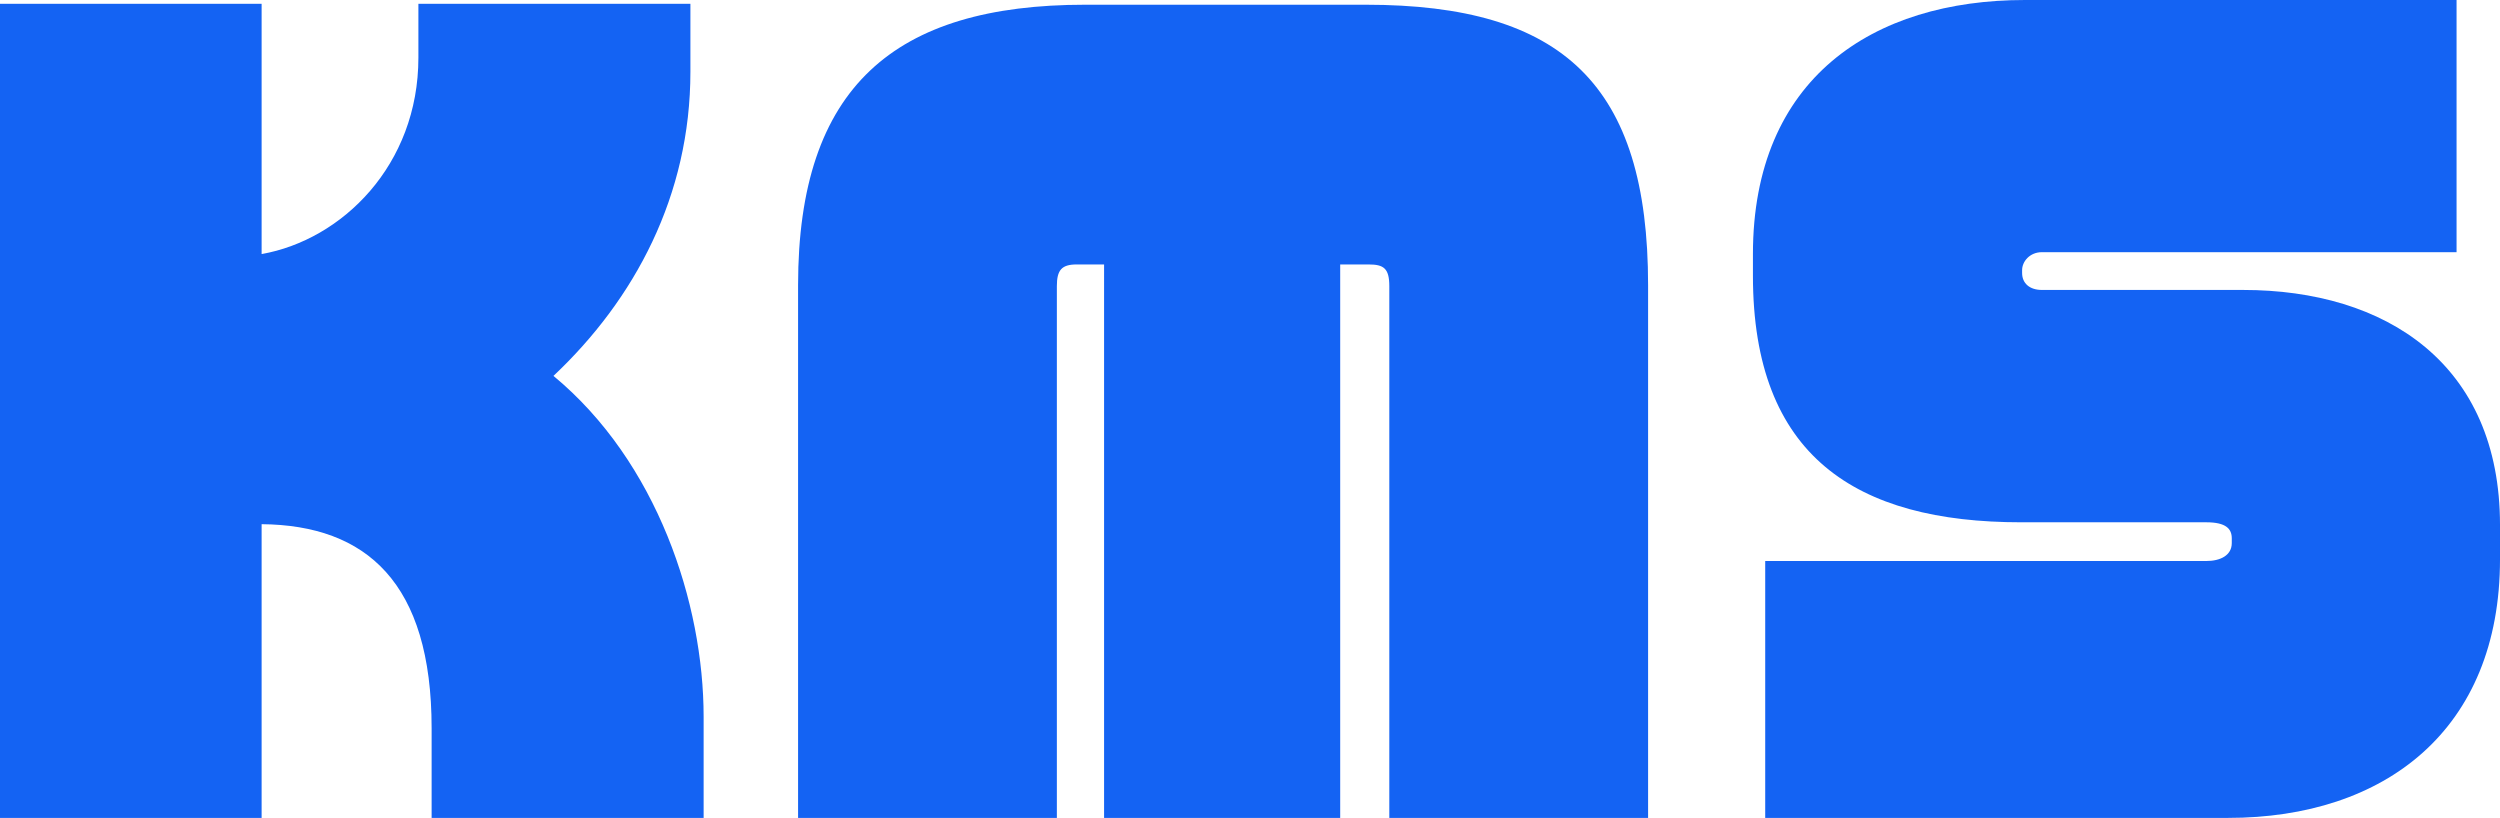
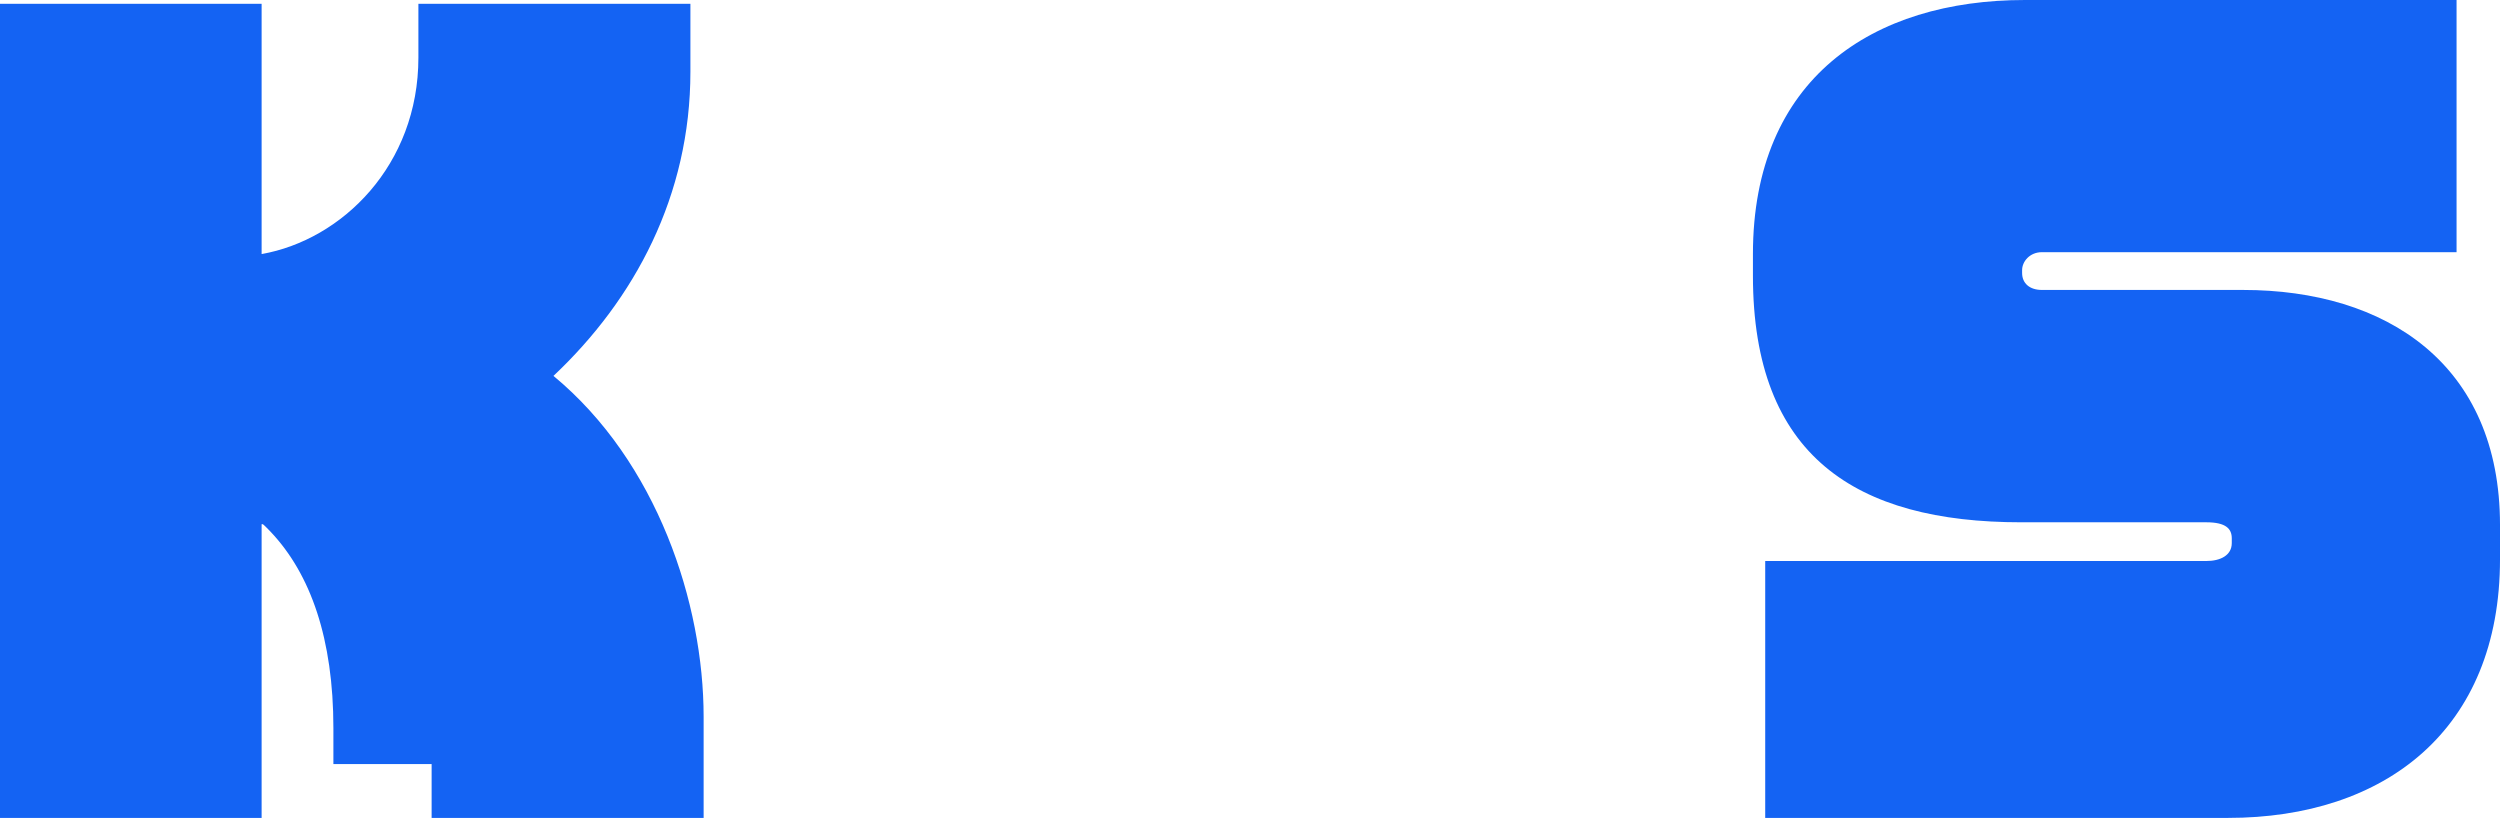
<svg xmlns="http://www.w3.org/2000/svg" id="Ebene_1" data-name="Ebene 1" version="1.1" viewBox="0 0 529.4 173.2">
  <defs>
    <style>
      .cls-1 {
        fill: #1463f3;
        stroke-width: 0px;
      }
    </style>
  </defs>
  <path class="cls-1" d="M88.6,12.2V.8h57.6v14.4c0,26.2-11.8,48.2-29,64.4,22,18.2,31.8,48.2,31.8,72.2v21.4h-57.6v-19c0-30.8-13.8-43-36-43.2v62.2H0V.8h55.4v53c17-3,33.2-18.8,33.2-41.6h0Z" />
-   <path class="cls-1" d="M137.4,151.8c0-27.4-12.6-59.8-40.6-71,23.4-15.4,37.8-37,37.8-65.6v-3h-34.6v3.2c0,26.4-22.4,51-55.6,51h-.4V12.2H11.6v149.6h32.4v-62.4h10.4c29.4,0,48.6,17,48.6,54.8v7.6h34.4v-10h0Z" />
-   <path class="cls-1" d="M283.8,56v117.2h-50V56h-5.8c-3.2,0-4.2,1.2-4.2,4.6v112.6h-54.8V60.4c0-42,20.4-59.4,60.8-59.4h59.4c41.8,0,59.8,17,59.8,59.4v112.8h-54.8V60.6c0-3.8-1.2-4.6-4.4-4.6h-6Z" />
-   <path class="cls-1" d="M337.4,60.4c0-36-12.6-48-48.2-48h-59.4c-35.4,0-49.2,13.6-49.2,48v101.4h32.2V60.6c0-10.8,4.2-16,19.6-16h12.4v117.2h28.2V44.6h12.4c16.8,0,19.8,5.6,19.8,16v101.2h32.2V60.4h0Z" />
+   <path class="cls-1" d="M137.4,151.8c0-27.4-12.6-59.8-40.6-71,23.4-15.4,37.8-37,37.8-65.6v-3h-34.6v3.2c0,26.4-22.4,51-55.6,51h-.4V12.2H11.6v149.6v-62.4h10.4c29.4,0,48.6,17,48.6,54.8v7.6h34.4v-10h0Z" />
  <path class="cls-1" d="M472.6,114c0-2-1.2-3.4-5.4-3.4h-39.2c-35,0-56.8-14-56.8-52.2v-4.6c0-37.2,25.4-53.8,57.6-53.8h91.4v53.4h-87.8c-2.6,0-4.2,2-4.2,3.8v.6c0,2.2,1.6,3.6,4.2,3.6h42.6c30.2,0,54.4,15.6,54.4,49.8v7.2c0,36.2-24.4,54.8-57.6,54.8h-98v-54.4h93.4c3,0,5.4-1.2,5.4-3.8v-1h0Z" />
  <path class="cls-1" d="M517.8,111.2c0-24-14.8-39-42.8-39h-42c-10.6,0-16.4-5.4-16.4-12.8v-2.6c0-7.6,4.4-14.4,15.2-14.4h77V11.6h-80c-30.2,0-46,15.2-46,42.2v4.6c0,29.8,14.2,41.4,45.2,41.4h40.2c10.8,0,16,6.6,16,12.8v2.6c0,9.2-4.6,14.6-18,14.6h-80.8v32h86.4c32.6,0,46-19,46-43.4v-7.2h0Z" />
</svg>